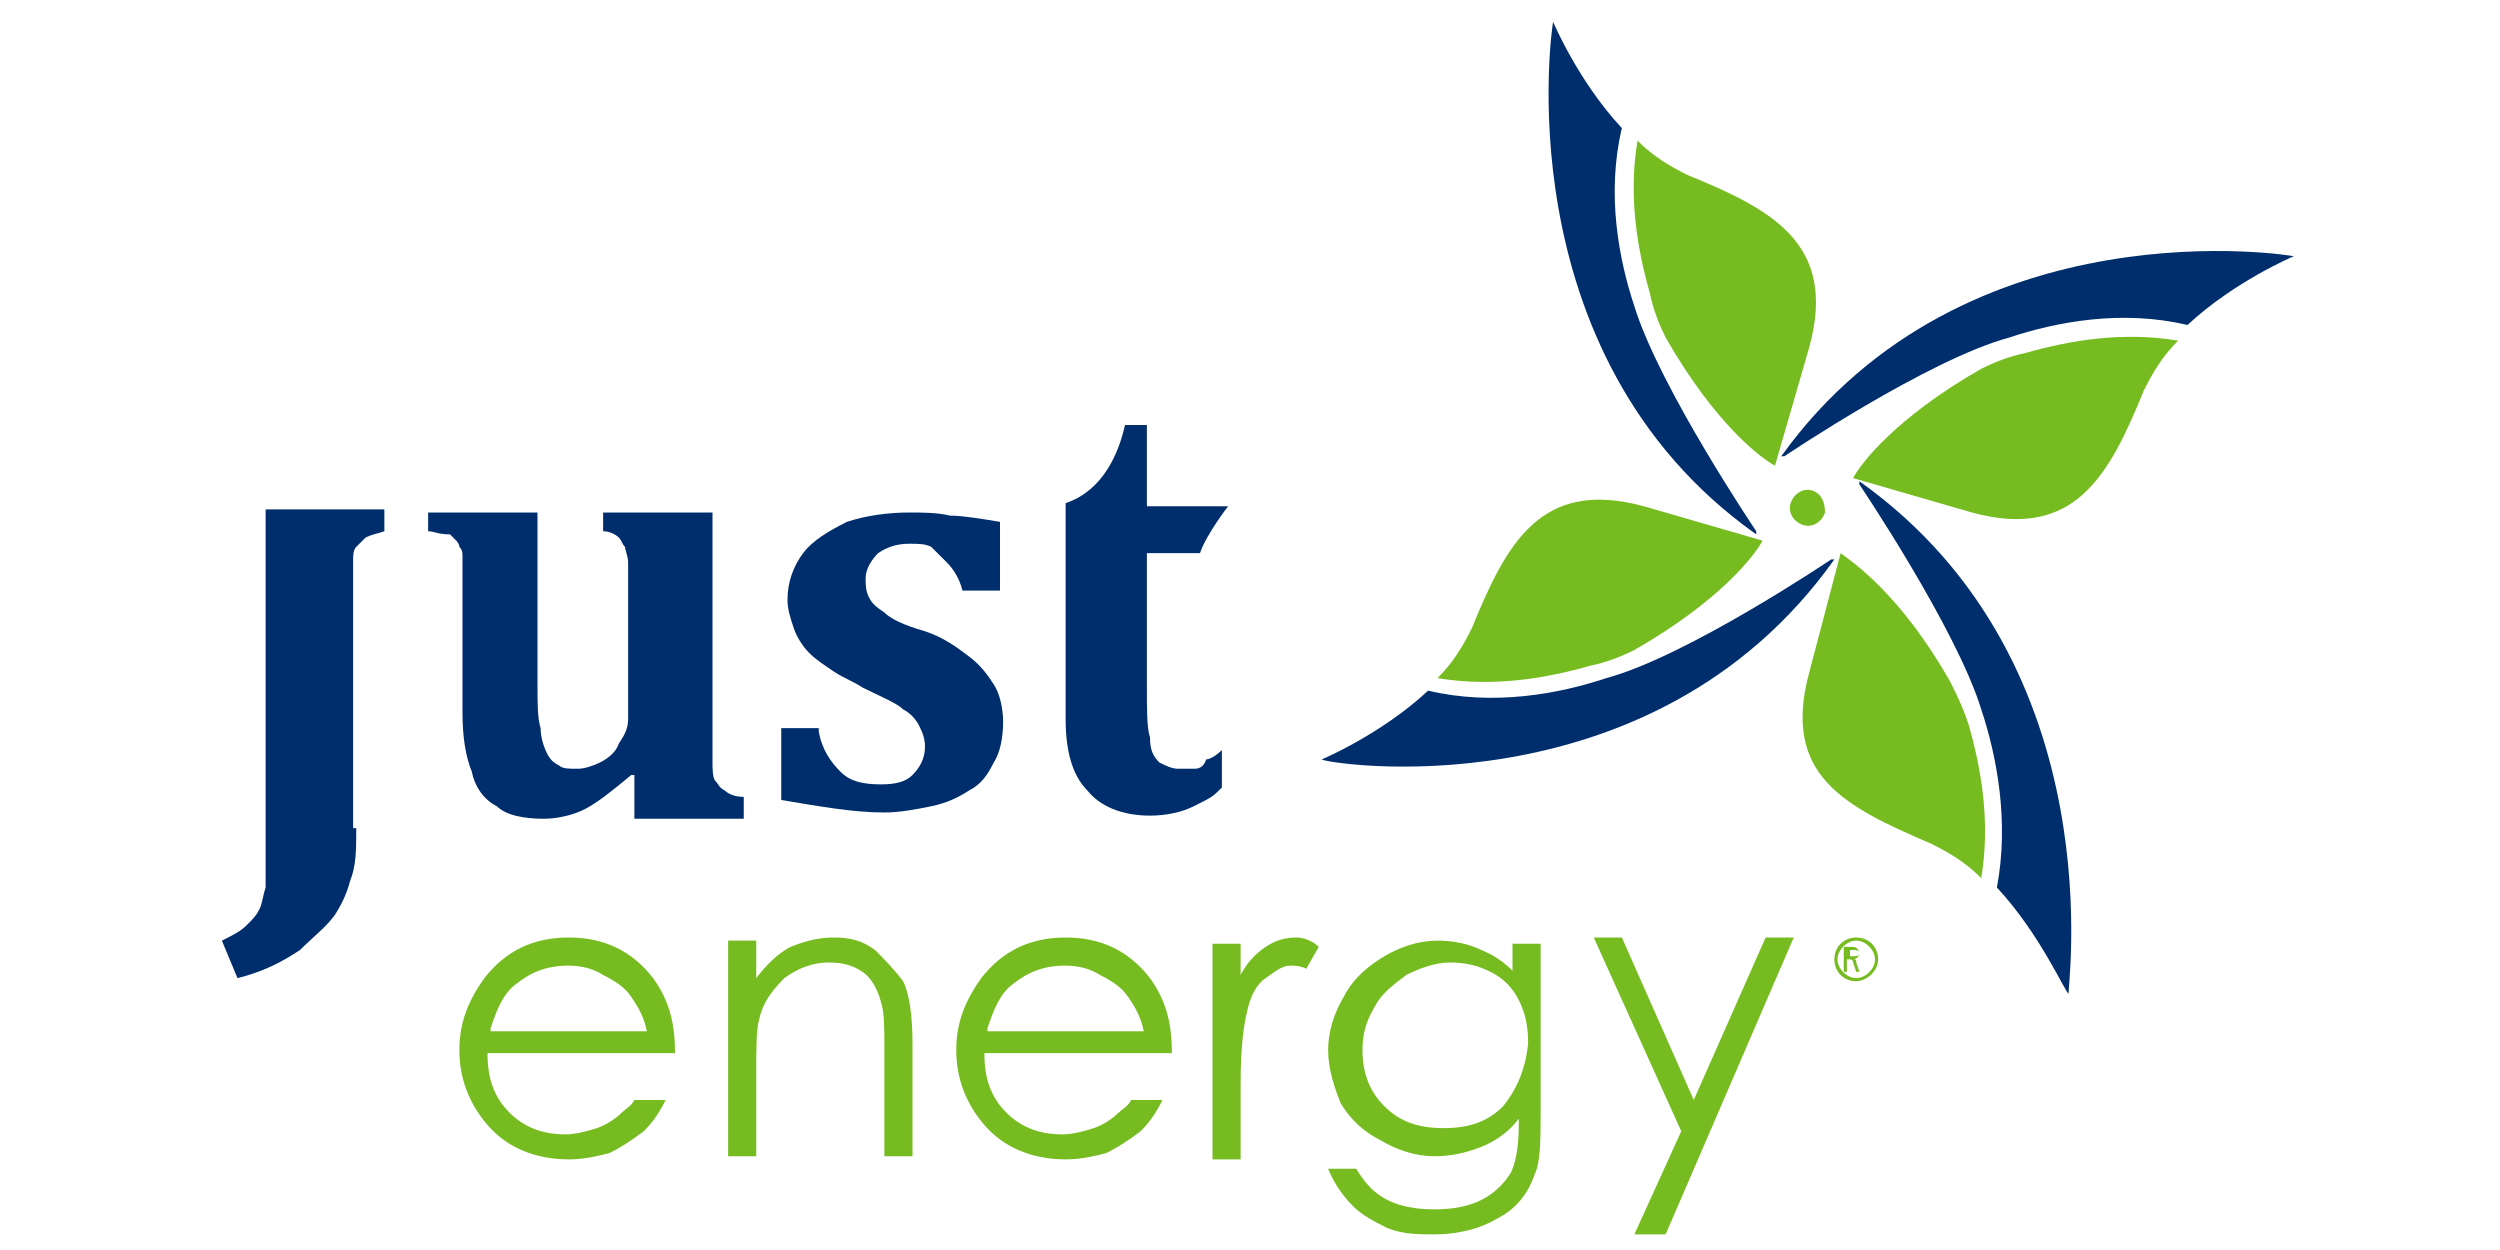
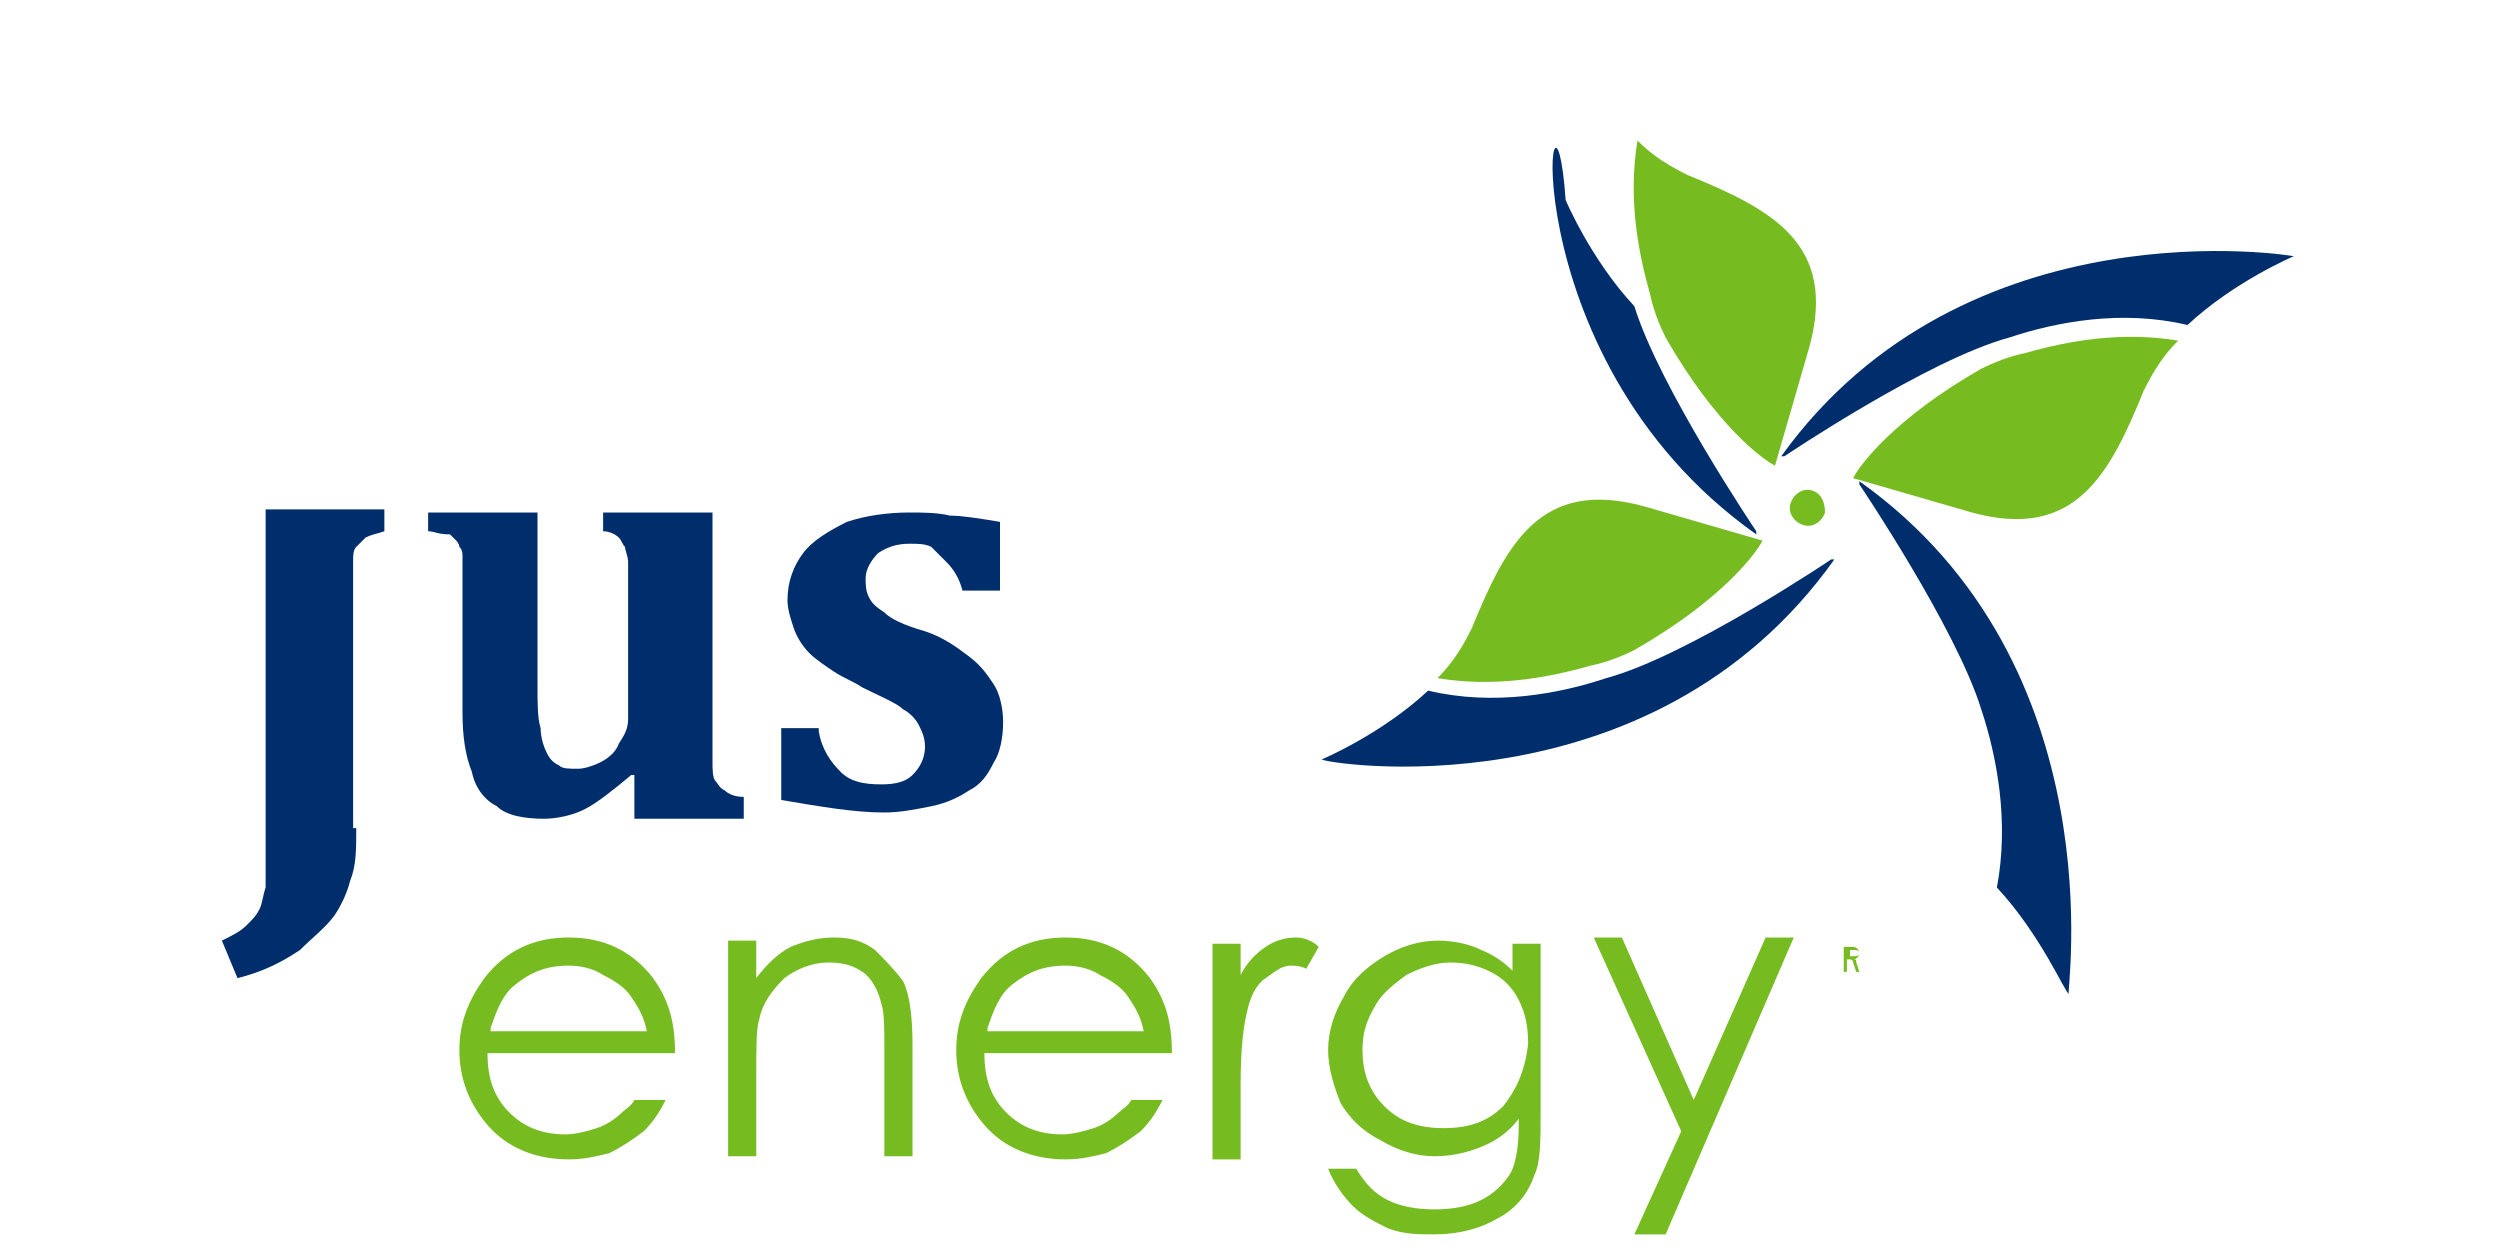
<svg xmlns="http://www.w3.org/2000/svg" version="1.1" id="Layer_1" x="0px" y="0px" viewBox="0 0 80 40" style="enable-background:new 0 0 80 40;" xml:space="preserve">
  <style type="text/css">
	.st0{fill:#002E6D;}
	.st1{fill:#76BC21;}
</style>
  <g>
    <g>
      <g>
        <g>
-           <path class="st0" d="M38.2,24.6c-0.1,0-0.3,0-0.5,0c-0.2,0-0.4-0.1-0.6-0.2c-0.2-0.2-0.3-0.4-0.3-0.8c-0.1-0.3-0.1-0.9-0.1-1.6      l0-4.3c0,0,0.6,0,1.7,0c0.2-0.6,0.9-1.5,0.9-1.5h-2.6v-2.6l-0.7,0c-0.2,0.9-0.7,2.1-1.9,2.5c0,2.8,0,6.9,0,6.9      c0,1,0.2,1.8,0.7,2.3c0.4,0.5,1.1,0.8,2,0.8c0.5,0,1-0.1,1.4-0.3c0.6-0.3,0.6-0.3,0.9-0.6v-1.2c-0.2,0.2-0.4,0.3-0.5,0.3      C38.5,24.6,38.3,24.6,38.2,24.6z" />
-         </g>
+           </g>
      </g>
      <g>
        <path class="st1" d="M28,30.4c-0.4-0.3-0.8-0.4-1.3-0.4c-0.5,0-0.9,0.1-1.4,0.3c-0.4,0.2-0.8,0.6-1.1,1v-1.2h-0.9v6.9h0.9v-2.6     c0-0.9,0-1.5,0.1-1.8c0.1-0.5,0.4-0.9,0.8-1.3c0.4-0.3,0.9-0.5,1.4-0.5c0.5,0,0.8,0.1,1.1,0.3c0.3,0.2,0.5,0.6,0.6,1     c0.1,0.3,0.1,0.8,0.1,1.5v3.4h0.9v-3.6c0-0.9-0.1-1.6-0.3-2C28.6,31,28.3,30.7,28,30.4z M20.9,31.3c-0.7-0.9-1.6-1.3-2.7-1.3     c-1.1,0-2,0.4-2.7,1.3c-0.5,0.7-0.8,1.4-0.8,2.3c0,0.9,0.3,1.7,0.9,2.4c0.6,0.7,1.5,1.1,2.6,1.1c0.5,0,0.9-0.1,1.3-0.2     c0.4-0.2,0.7-0.4,1.1-0.7c0.3-0.3,0.5-0.6,0.7-1h-1c-0.1,0.2-0.3,0.3-0.4,0.4c-0.2,0.2-0.5,0.4-0.8,0.5c-0.3,0.1-0.7,0.2-1,0.2     c-0.7,0-1.3-0.2-1.8-0.7c-0.5-0.5-0.7-1.1-0.7-1.9h6C21.6,32.7,21.4,32,20.9,31.3z M15.7,32.9c0.2-0.6,0.4-1.1,0.8-1.4     c0.5-0.4,1-0.6,1.7-0.6c0.4,0,0.8,0.1,1.1,0.3c0.4,0.2,0.7,0.4,0.9,0.7c0.2,0.3,0.4,0.6,0.5,1.1H15.7z M40.5,30.3     c-0.3,0.2-0.6,0.5-0.8,0.9v-1h-0.9v6.9h0.9v-2.4c0-1.2,0.1-1.9,0.2-2.3c0.1-0.5,0.3-0.9,0.6-1.1c0.3-0.2,0.5-0.4,0.8-0.4     c0.1,0,0.3,0,0.5,0.1l0.4-0.7C42,30.1,41.7,30,41.5,30C41.1,30,40.8,30.1,40.5,30.3z M48.7,31.4c-0.4-0.5-0.8-0.8-1.3-1     c-0.4-0.2-0.9-0.3-1.4-0.3c-0.6,0-1.2,0.2-1.7,0.5c-0.5,0.3-1,0.7-1.3,1.3c-0.3,0.5-0.5,1.1-0.5,1.7c0,0.6,0.2,1.2,0.4,1.7     c0.3,0.5,0.7,0.9,1.3,1.2c0.5,0.3,1.1,0.5,1.7,0.5c0.5,0,1-0.1,1.5-0.3c0.5-0.2,0.9-0.5,1.2-0.9V36c0,0.7-0.1,1.3-0.3,1.6     c-0.2,0.3-0.5,0.6-0.9,0.8c-0.4,0.2-0.9,0.3-1.5,0.3c-0.6,0-1.1-0.1-1.5-0.3c-0.4-0.2-0.7-0.5-1-1h-0.9c0.2,0.5,0.5,0.9,0.8,1.2     c0.3,0.3,0.7,0.5,1.1,0.7c0.5,0.2,1,0.2,1.5,0.2c0.8,0,1.5-0.2,2-0.5c0.6-0.3,1-0.8,1.2-1.4c0.2-0.4,0.2-1.1,0.2-2.1v-5.3h-0.9     V31.4z M48.1,35.4c-0.5,0.5-1.1,0.7-1.9,0.7c-0.8,0-1.4-0.2-1.9-0.7c-0.5-0.5-0.7-1.1-0.7-1.8c0-0.5,0.1-0.9,0.4-1.4     c0.2-0.4,0.6-0.7,1-1c0.4-0.2,0.9-0.4,1.4-0.4c0.5,0,0.9,0.1,1.3,0.3c0.4,0.2,0.7,0.5,0.9,0.9c0.2,0.4,0.3,0.8,0.3,1.4     C48.8,34.3,48.5,34.9,48.1,35.4z M36.8,31.3c-0.7-0.9-1.6-1.3-2.7-1.3c-1.1,0-2,0.4-2.7,1.3c-0.5,0.7-0.8,1.4-0.8,2.3     c0,0.9,0.3,1.7,0.9,2.4c0.6,0.7,1.5,1.1,2.6,1.1c0.5,0,0.9-0.1,1.3-0.2c0.4-0.2,0.7-0.4,1.1-0.7c0.3-0.3,0.5-0.6,0.7-1h-1     c-0.1,0.2-0.3,0.3-0.4,0.4c-0.2,0.2-0.5,0.4-0.8,0.5c-0.3,0.1-0.7,0.2-1,0.2c-0.7,0-1.3-0.2-1.8-0.7c-0.5-0.5-0.7-1.1-0.7-1.9h6     C37.5,32.7,37.3,32,36.8,31.3z M31.6,32.9c0.2-0.6,0.4-1.1,0.8-1.4c0.5-0.4,1-0.6,1.7-0.6c0.4,0,0.8,0.1,1.1,0.3     c0.4,0.2,0.7,0.4,0.9,0.7c0.2,0.3,0.4,0.6,0.5,1.1H31.6z" />
      </g>
      <g>
        <polygon class="st1" points="56.5,30 54.2,35.2 51.9,30 51,30 53.8,36.2 52.3,39.5 53.3,39.5 57.4,30    " />
      </g>
      <g>
        <path class="st0" d="M11.4,26.5c0,0.7,0,1.2-0.2,1.7c-0.1,0.4-0.3,0.8-0.5,1.1c-0.3,0.4-0.7,0.7-1.1,1.1c-0.6,0.4-1.2,0.7-2,0.9     l-0.5-1.2c0.4-0.2,0.6-0.3,0.8-0.5c0.2-0.2,0.3-0.3,0.4-0.5c0.1-0.2,0.1-0.4,0.2-0.7c0-0.3,0-0.6,0-1.1v-11h3.8V17     c-0.3,0.1-0.4,0.1-0.6,0.2c-0.1,0.1-0.2,0.2-0.3,0.3c-0.1,0.1-0.1,0.3-0.1,0.4c0,0.2,0,0.4,0,0.8V26.5z" />
      </g>
      <g>
        <path class="st0" d="M13.7,16.4h3.5v5.5c0,0.6,0,1.1,0.1,1.4c0,0.3,0.1,0.6,0.2,0.8c0.1,0.2,0.2,0.3,0.4,0.4     c0.1,0.1,0.3,0.1,0.6,0.1c0.2,0,0.5-0.1,0.7-0.2c0.2-0.1,0.5-0.3,0.6-0.6c0.2-0.3,0.3-0.5,0.3-0.8v-3.7c0-0.5,0-1.1,0-1.3     c0-0.2-0.1-0.4-0.1-0.5c-0.1-0.1-0.1-0.2-0.2-0.3c-0.1-0.1-0.3-0.2-0.5-0.2v-0.6h3.5v6.9c0,0.5,0,0.8,0,1.1c0,0.2,0,0.5,0.1,0.6     c0.1,0.1,0.1,0.2,0.3,0.3c0.1,0.1,0.3,0.2,0.6,0.2v0.7h-3.5v-1.4l-0.1,0c-0.6,0.5-1.1,0.9-1.5,1.1c-0.4,0.2-0.9,0.3-1.3,0.3     c-0.6,0-1.2-0.1-1.5-0.4c-0.4-0.2-0.7-0.6-0.8-1.1c-0.2-0.5-0.3-1.1-0.3-1.9v-3.5c0-0.4,0-0.9,0-1.1c0-0.2,0-0.3,0-0.4     c0-0.1,0-0.2-0.1-0.3c0-0.1-0.1-0.2-0.1-0.2c-0.1-0.1-0.1-0.1-0.2-0.2C14,17.1,13.9,17,13.7,17V16.4z" />
      </g>
      <g>
        <path class="st0" d="M26.2,23.4c0.1,0.6,0.4,1,0.7,1.3c0.3,0.3,0.7,0.4,1.3,0.4c0.5,0,0.8-0.1,1-0.3c0.2-0.2,0.4-0.5,0.4-0.9     c0-0.3-0.1-0.5-0.2-0.7c-0.1-0.2-0.3-0.4-0.5-0.5c-0.2-0.2-0.7-0.4-1.3-0.7c-0.3-0.2-0.6-0.3-0.9-0.5c-0.3-0.2-0.6-0.4-0.8-0.6     c-0.2-0.2-0.4-0.5-0.5-0.8c-0.1-0.3-0.2-0.6-0.2-0.9c0-0.6,0.2-1.1,0.5-1.5c0.3-0.4,0.8-0.7,1.4-1c0.6-0.2,1.3-0.3,2-0.3     c0.4,0,0.9,0,1.3,0.1c0.4,0,1,0.1,1.6,0.2v2.2h-1.2c-0.1-0.4-0.3-0.7-0.5-0.9c-0.2-0.2-0.4-0.4-0.5-0.5c-0.2-0.1-0.4-0.1-0.7-0.1     c-0.4,0-0.7,0.1-1,0.3c-0.2,0.2-0.4,0.5-0.4,0.8c0,0.2,0,0.4,0.1,0.6c0.1,0.2,0.2,0.3,0.5,0.5c0.2,0.2,0.6,0.4,1.3,0.6     c0.6,0.2,1,0.5,1.4,0.8c0.4,0.3,0.6,0.6,0.8,0.9c0.2,0.3,0.3,0.8,0.3,1.2c0,0.5-0.1,1-0.3,1.3c-0.2,0.4-0.4,0.7-0.8,0.9     c-0.3,0.2-0.7,0.4-1.2,0.5c-0.5,0.1-1,0.2-1.5,0.2c-1,0-2.1-0.2-3.3-0.4v-2.3H26.2z" />
      </g>
      <g>
        <g>
          <g>
            <path class="st1" d="M63.4,11.8c-2.8,1.6-3.9,3.1-4.1,3.5l3.8,1.1c3.3,0.9,4.4-1.2,5.5-3.9c0.3-0.6,0.6-1.1,1.1-1.6       c-1.8-0.3-3.5,0-4.9,0.4C64.3,11.4,63.8,11.6,63.4,11.8z" />
          </g>
          <g>
            <path class="st0" d="M57,14.6c0,0,0,0,0.1,0c0,0,4.6-3.1,7.2-3.8c1.5-0.5,3.6-0.9,5.7-0.4c1.5-1.4,3.4-2.2,3.4-2.2       C73.5,8.2,62.9,6.4,57,14.6z" />
          </g>
          <g>
-             <path class="st1" d="M62.4,21.8c-1.6-2.8-3.1-3.8-3.5-4.1l-1,3.8C57,24.8,59,25.8,61.8,27c0.6,0.3,1.1,0.6,1.6,1.1       c0.3-1.8,0-3.5-0.4-4.9C62.8,22.6,62.6,22.2,62.4,21.8z" />
-           </g>
+             </g>
          <g>
            <path class="st0" d="M59.5,15.4c0,0,0,0,0,0.1c0,0,3.1,4.6,3.9,7.2c0.5,1.5,0.9,3.6,0.5,5.7c1.4,1.5,2.2,3.4,2.3,3.4       C66.1,31.9,67.8,21.3,59.5,15.4z" />
          </g>
          <g>
            <path class="st1" d="M52.3,20.8c2.8-1.6,3.9-3.1,4.1-3.5l-3.8-1.1c-3.3-0.9-4.4,1.2-5.5,3.9c-0.3,0.6-0.6,1.1-1.1,1.6       c1.8,0.3,3.5,0,4.9-0.4C51.4,21.2,51.9,21,52.3,20.8z" />
          </g>
          <g>
            <path class="st0" d="M58.7,17.9c0,0,0,0-0.1,0c0,0-4.6,3.1-7.2,3.8c-1.5,0.5-3.6,0.9-5.7,0.4c-1.5,1.4-3.4,2.2-3.4,2.2       C42.2,24.4,52.8,26.2,58.7,17.9z" />
          </g>
          <g>
            <path class="st1" d="M53.3,10.8c1.6,2.8,3.1,3.9,3.5,4.1l1.1-3.8c0.9-3.3-1.2-4.4-3.9-5.5c-0.6-0.3-1.1-0.6-1.6-1.1       c-0.3,1.8,0,3.5,0.4,4.9C52.9,9.9,53.1,10.4,53.3,10.8z" />
          </g>
          <g>
-             <path class="st0" d="M56.2,17.1c0,0,0-0.1,0-0.1c0,0-3.1-4.6-3.9-7.2c-0.5-1.5-0.9-3.6-0.4-5.7c-1.4-1.5-2.2-3.4-2.2-3.4       C49.7,0.6,48,11.3,56.2,17.1z" />
+             <path class="st0" d="M56.2,17.1c0,0,0-0.1,0-0.1c0,0-3.1-4.6-3.9-7.2c-1.4-1.5-2.2-3.4-2.2-3.4       C49.7,0.6,48,11.3,56.2,17.1z" />
          </g>
        </g>
        <g>
          <path class="st1" d="M58.4,16.4c-0.1,0.3-0.4,0.5-0.7,0.4c-0.3-0.1-0.5-0.4-0.4-0.7c0.1-0.3,0.4-0.5,0.7-0.4      C58.3,15.8,58.4,16.1,58.4,16.4z" />
        </g>
      </g>
    </g>
    <g>
      <g>
        <g>
          <path class="st1" d="M59.1,30.3h0.2c0.1,0,0.2,0.1,0.2,0.2c0,0.1-0.1,0.2-0.2,0.2v0c0.1,0,0.1,0,0.1,0.1l0.1,0.3h-0.1l-0.1-0.3      c0-0.1-0.1-0.1-0.1-0.1h-0.1v0.4h-0.1V30.3z M59.2,30.6L59.2,30.6c0.2,0,0.3,0,0.3-0.1c0-0.1-0.1-0.1-0.2-0.1h-0.1V30.6z" />
        </g>
      </g>
      <g>
-         <path class="st1" d="M59.4,31.4c-0.4,0-0.7-0.3-0.7-0.7c0-0.4,0.3-0.7,0.7-0.7c0.4,0,0.7,0.3,0.7,0.7     C60.1,31.1,59.7,31.4,59.4,31.4z M59.4,30.1c-0.3,0-0.6,0.3-0.6,0.6c0,0.3,0.3,0.6,0.6,0.6c0.3,0,0.6-0.3,0.6-0.6     C60,30.4,59.7,30.1,59.4,30.1z" />
-       </g>
+         </g>
    </g>
  </g>
</svg>